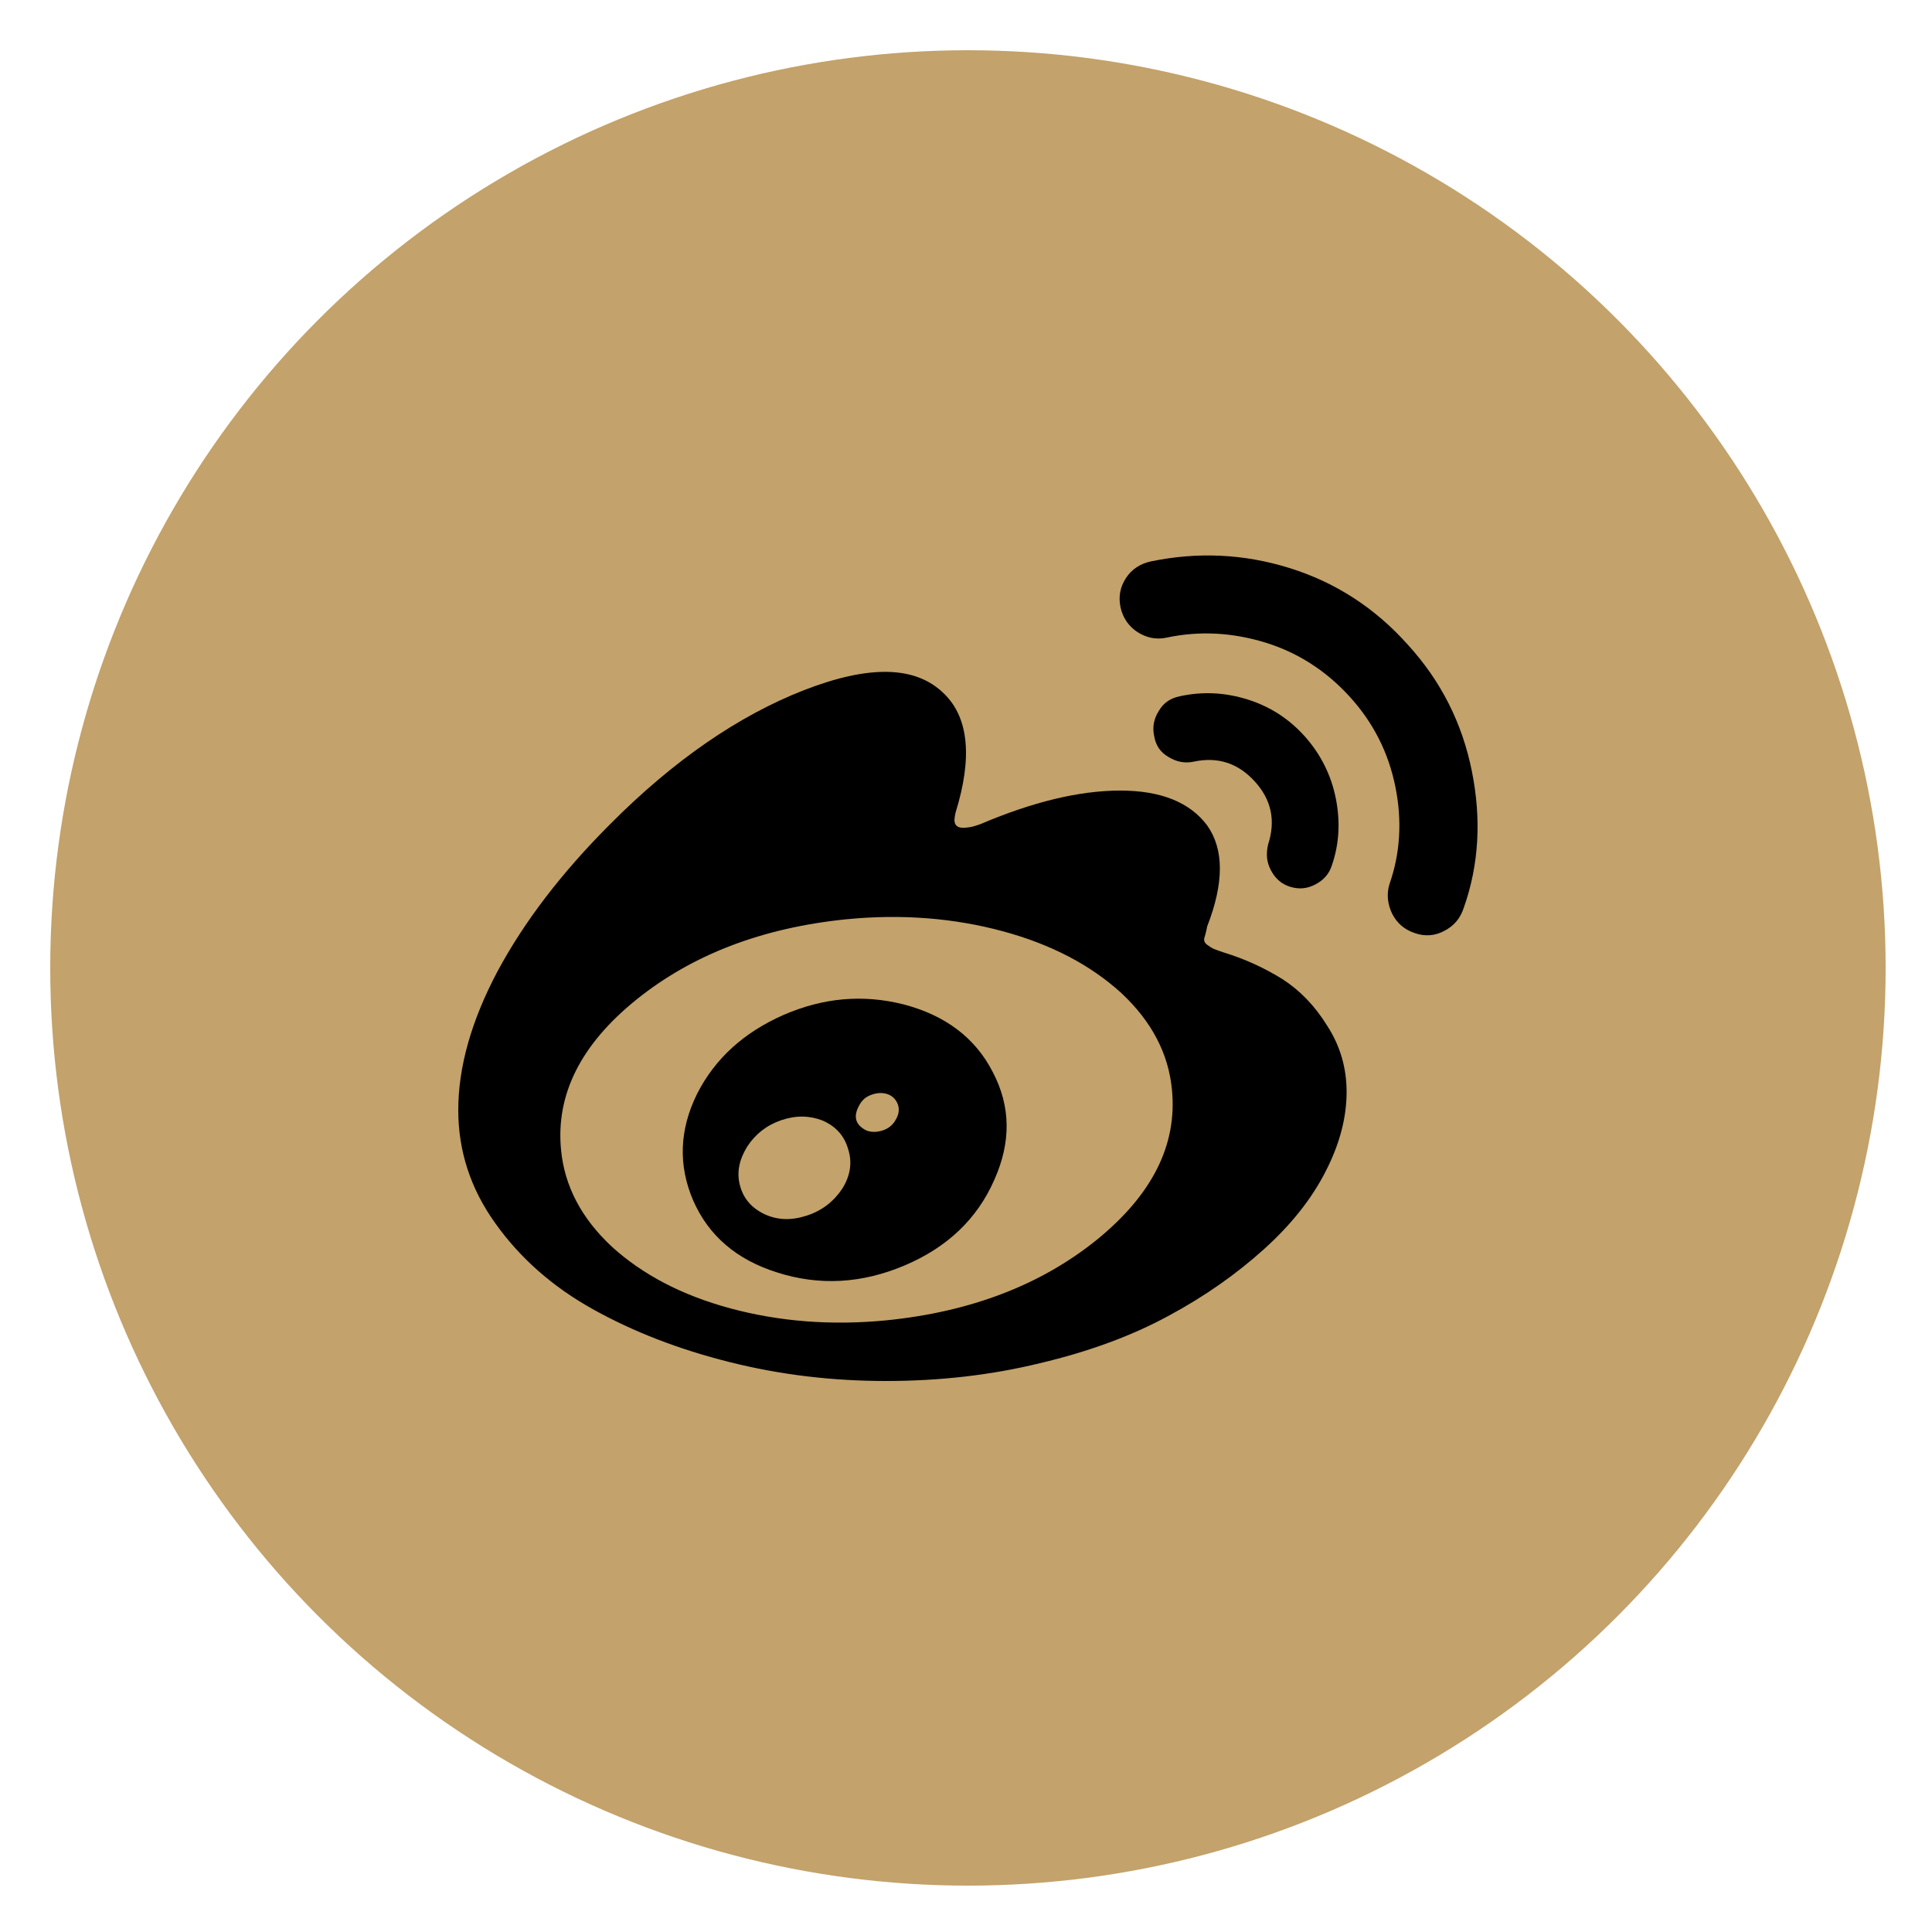
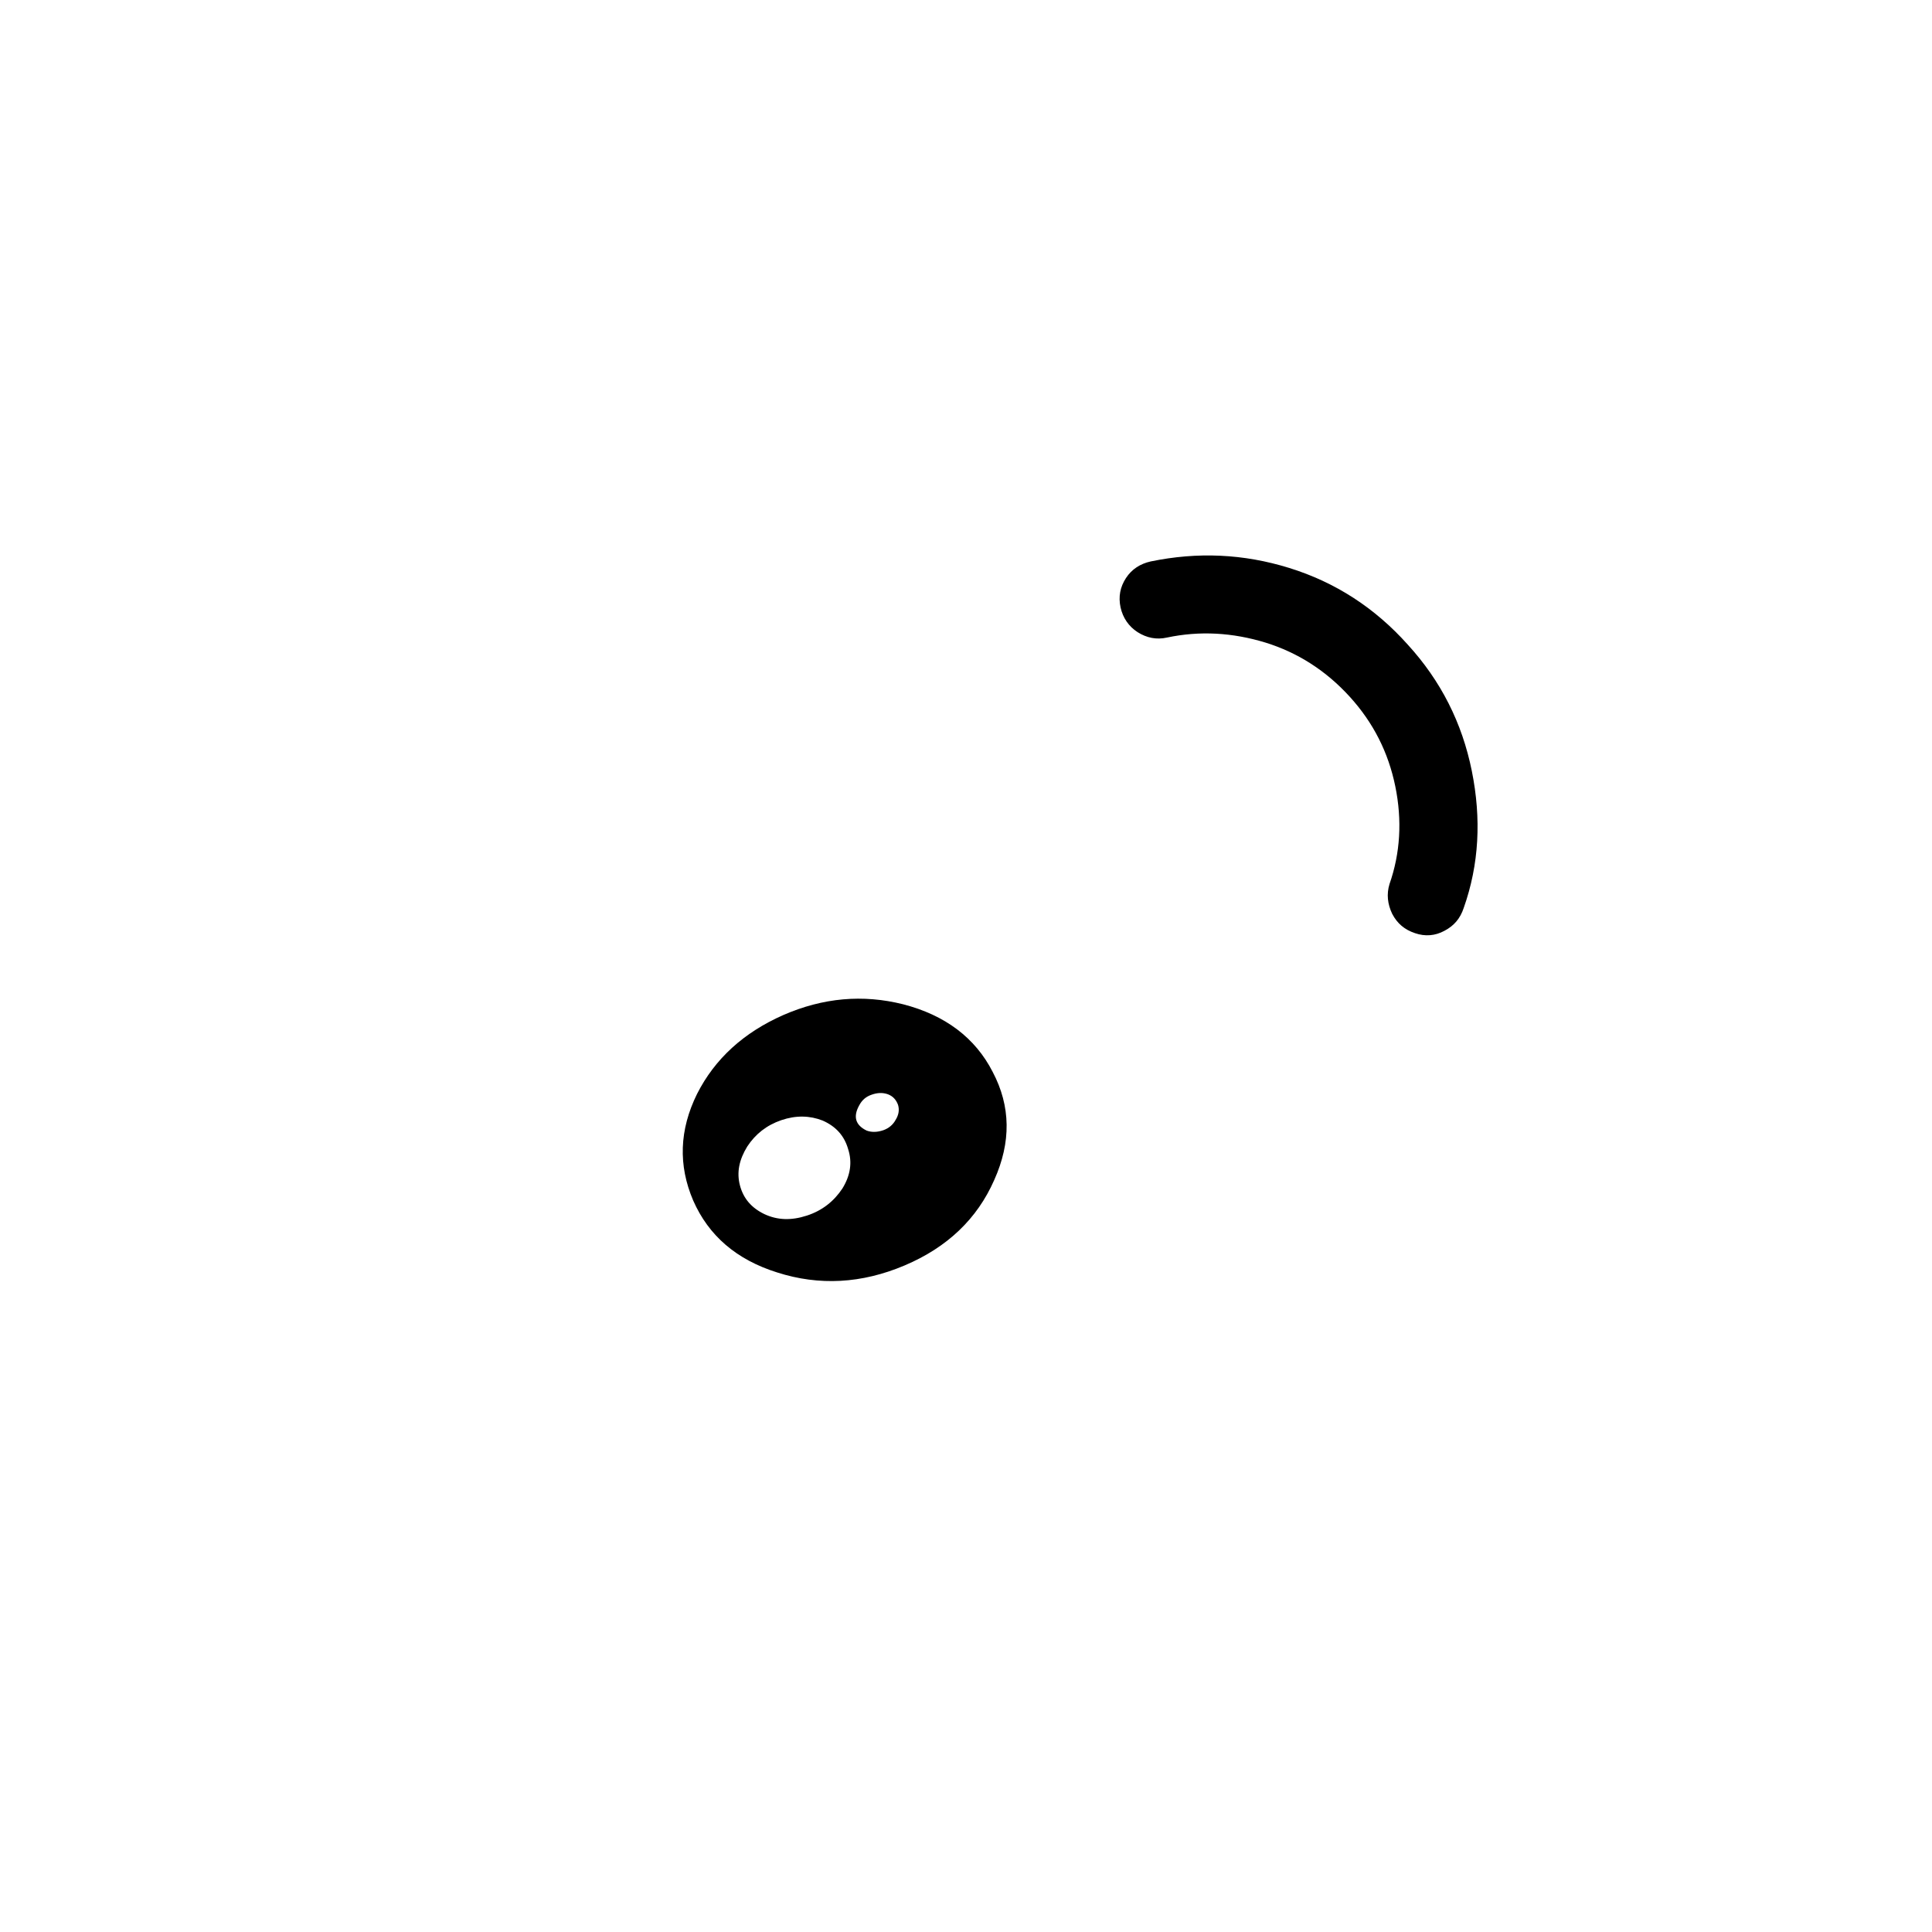
<svg xmlns="http://www.w3.org/2000/svg" version="1.1" id="Ebene_1" x="0px" y="0px" viewBox="0 0 500 500" style="enable-background:new 0 0 500 500;" xml:space="preserve">
  <style type="text/css">
	.st0{fill:#C3A26B;}
</style>
-   <circle class="st0" cx="250.5" cy="250.5" r="237.5" />
  <g>
    <g>
-       <path d="M331.9,253.4c-4.5-2.8-9.6-5.2-15.2-6.9c-1.2-0.4-2-0.7-2.5-0.9c-0.5-0.2-1.1-0.6-1.8-1.1c-0.7-0.5-0.9-1.2-0.7-1.8    c0.2-0.7,0.5-1.7,0.7-2.9c4.4-11.3,4.4-20,0-26.2c-4.5-6-12-9-22.5-9c-10.5,0-22.6,2.9-36.2,8.7l-0.9,0.3c-0.6,0.2-1.2,0.4-2,0.5    c-0.7,0.1-1.4,0.2-2.1,0.1c-0.7-0.1-1.2-0.4-1.5-1c-0.3-0.6-0.2-1.6,0.1-2.9c4.4-14.2,3.4-24.5-2.9-30.7c-7.3-7.3-19.3-7.6-36.3-1    c-16.9,6.6-33.7,18.1-50.2,34.7c-12.6,12.6-22.2,25.2-29.1,38c-6.8,12.8-10.2,24.8-10.2,36c0,10.6,3.2,20.4,9.6,29.3    c6.4,9,14.8,16.4,25.2,22.2c10.4,5.8,22.2,10.4,35.4,13.7c13.1,3.3,26.6,4.9,40.5,4.9c13.8,0,27.1-1.5,39.8-4.6    c12.7-3,23.8-7.1,33.2-12.2c9.5-5.1,17.7-10.9,24.8-17.3c7.1-6.4,12.4-13.1,16-20.2c3.6-7,5.4-13.9,5.4-20.5c0-6.3-1.7-12-5-17.1    C340.3,260.3,336.4,256.3,331.9,253.4z M283.8,320.9c-14.4,11.6-32.5,18.6-54.4,20.8c-14.3,1.4-27.8,0.3-40.4-3.1    c-12.6-3.4-22.8-8.8-30.7-16c-7.8-7.3-12.2-15.6-13.1-25c-1.4-14.3,5.1-27.3,19.5-38.9c14.4-11.6,32.5-18.6,54.4-20.8    c14.3-1.4,27.8-0.3,40.4,3.1c12.6,3.4,22.8,8.8,30.7,16c7.8,7.3,12.2,15.6,13.1,25C304.7,296.3,298.2,309.2,283.8,320.9z" />
      <path d="M233.7,259.9c-10.4-2.6-20.7-1.7-31,2.8c-10.2,4.5-17.7,11.3-22.3,20.4c-4.6,9.3-4.9,18.5-1,27.6    c4,9.1,11.2,15.3,21.7,18.6c10.9,3.5,21.9,2.9,33-1.8c11.1-4.7,18.8-12.1,23.2-22.1c4.4-9.8,4.3-19.1-0.4-28    C252.4,268.6,244.6,262.7,233.7,259.9z M218,307.6c-2.2,3.3-5.2,5.7-9.2,7c-4,1.3-7.6,1.2-11-0.4c-3.3-1.6-5.4-4-6.3-7.4    c-0.9-3.4-0.2-6.7,1.9-10.1c2.1-3.2,5-5.5,8.8-6.8c3.8-1.3,7.4-1.2,10.7,0.1c3.4,1.5,5.6,3.9,6.6,7.4    C220.6,300.8,220.1,304.2,218,307.6z M231.8,289.8c-0.7,1.3-1.8,2.2-3.2,2.7c-1.5,0.5-2.9,0.6-4.3,0.1c-2.9-1.4-3.6-3.6-1.9-6.6    c0.7-1.3,1.7-2.2,3.2-2.7c1.4-0.5,2.8-0.6,4.2-0.1c1.3,0.5,2.1,1.4,2.6,2.7C232.8,287.2,232.6,288.5,231.8,289.8z" />
-       <path d="M328.9,225.2c1.1,2.1,2.7,3.6,5,4.3c2.3,0.7,4.4,0.5,6.5-0.6c2.1-1.1,3.6-2.7,4.3-5c1.9-5.5,2.2-11.3,1-17.3    c-1.2-6-3.9-11.4-8-16c-4.1-4.6-9.1-7.8-14.9-9.6c-5.8-1.8-11.6-2.1-17.5-0.8c-2.4,0.5-4.2,1.7-5.4,3.8c-1.3,2-1.7,4.2-1.2,6.5    c0.4,2.4,1.6,4.2,3.7,5.4c2.1,1.3,4.3,1.7,6.6,1.2c6.2-1.3,11.4,0.4,15.7,5.1c4.3,4.7,5.5,10.1,3.5,16.3    C327.6,221,327.8,223.1,328.9,225.2z" />
      <path d="M380.9,199.5c-2.5-12.4-8-23.3-16.6-32.7c-8.5-9.5-18.7-16.1-30.6-19.8c-11.9-3.7-23.8-4.2-35.9-1.7    c-2.7,0.6-4.9,2-6.4,4.3c-1.5,2.3-2,4.8-1.4,7.6c0.6,2.7,2.1,4.9,4.4,6.4c2.4,1.5,4.9,2,7.6,1.4c8.5-1.8,17-1.3,25.5,1.3    c8.4,2.6,15.7,7.3,21.8,14c6.1,6.7,10,14.4,11.8,23.2c1.8,8.8,1.3,17.3-1.5,25.3c-0.8,2.6-0.5,5.2,0.7,7.7c1.3,2.5,3.2,4.1,5.9,5    c2.6,0.9,5.2,0.7,7.6-0.6c2.5-1.3,4.1-3.2,5-5.9C382.8,223.7,383.4,211.9,380.9,199.5z" />
    </g>
  </g>
</svg>